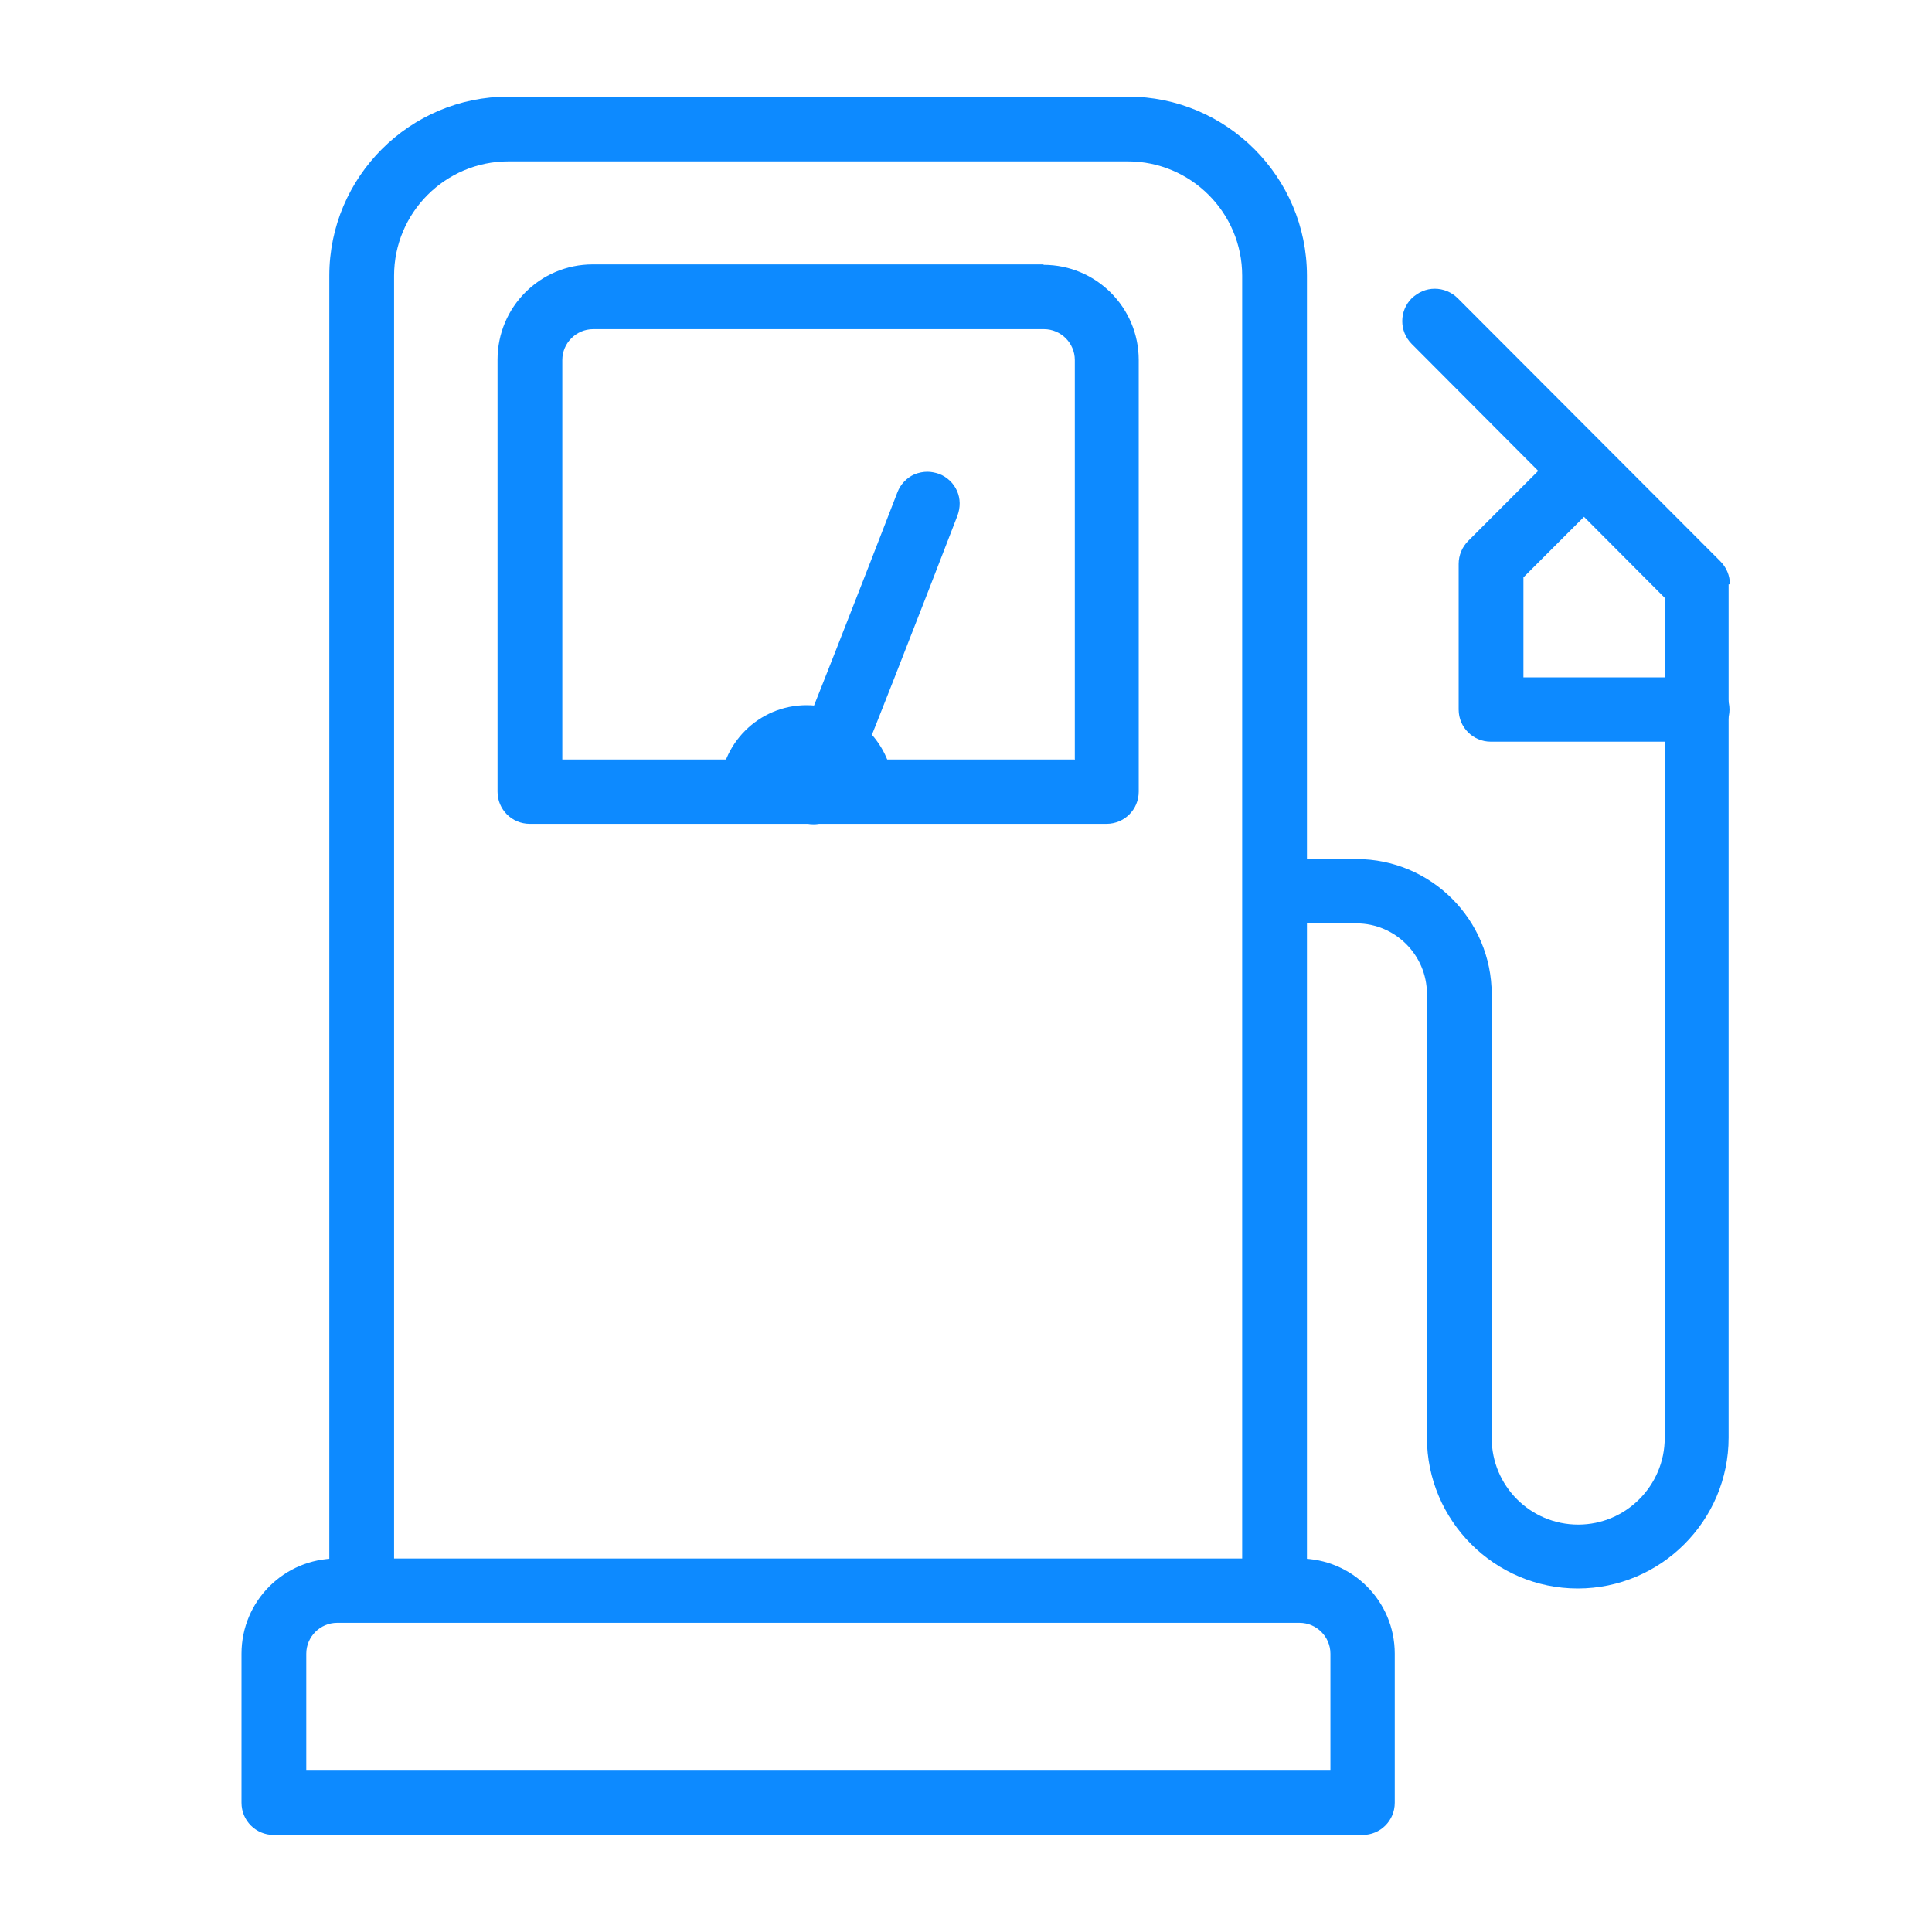
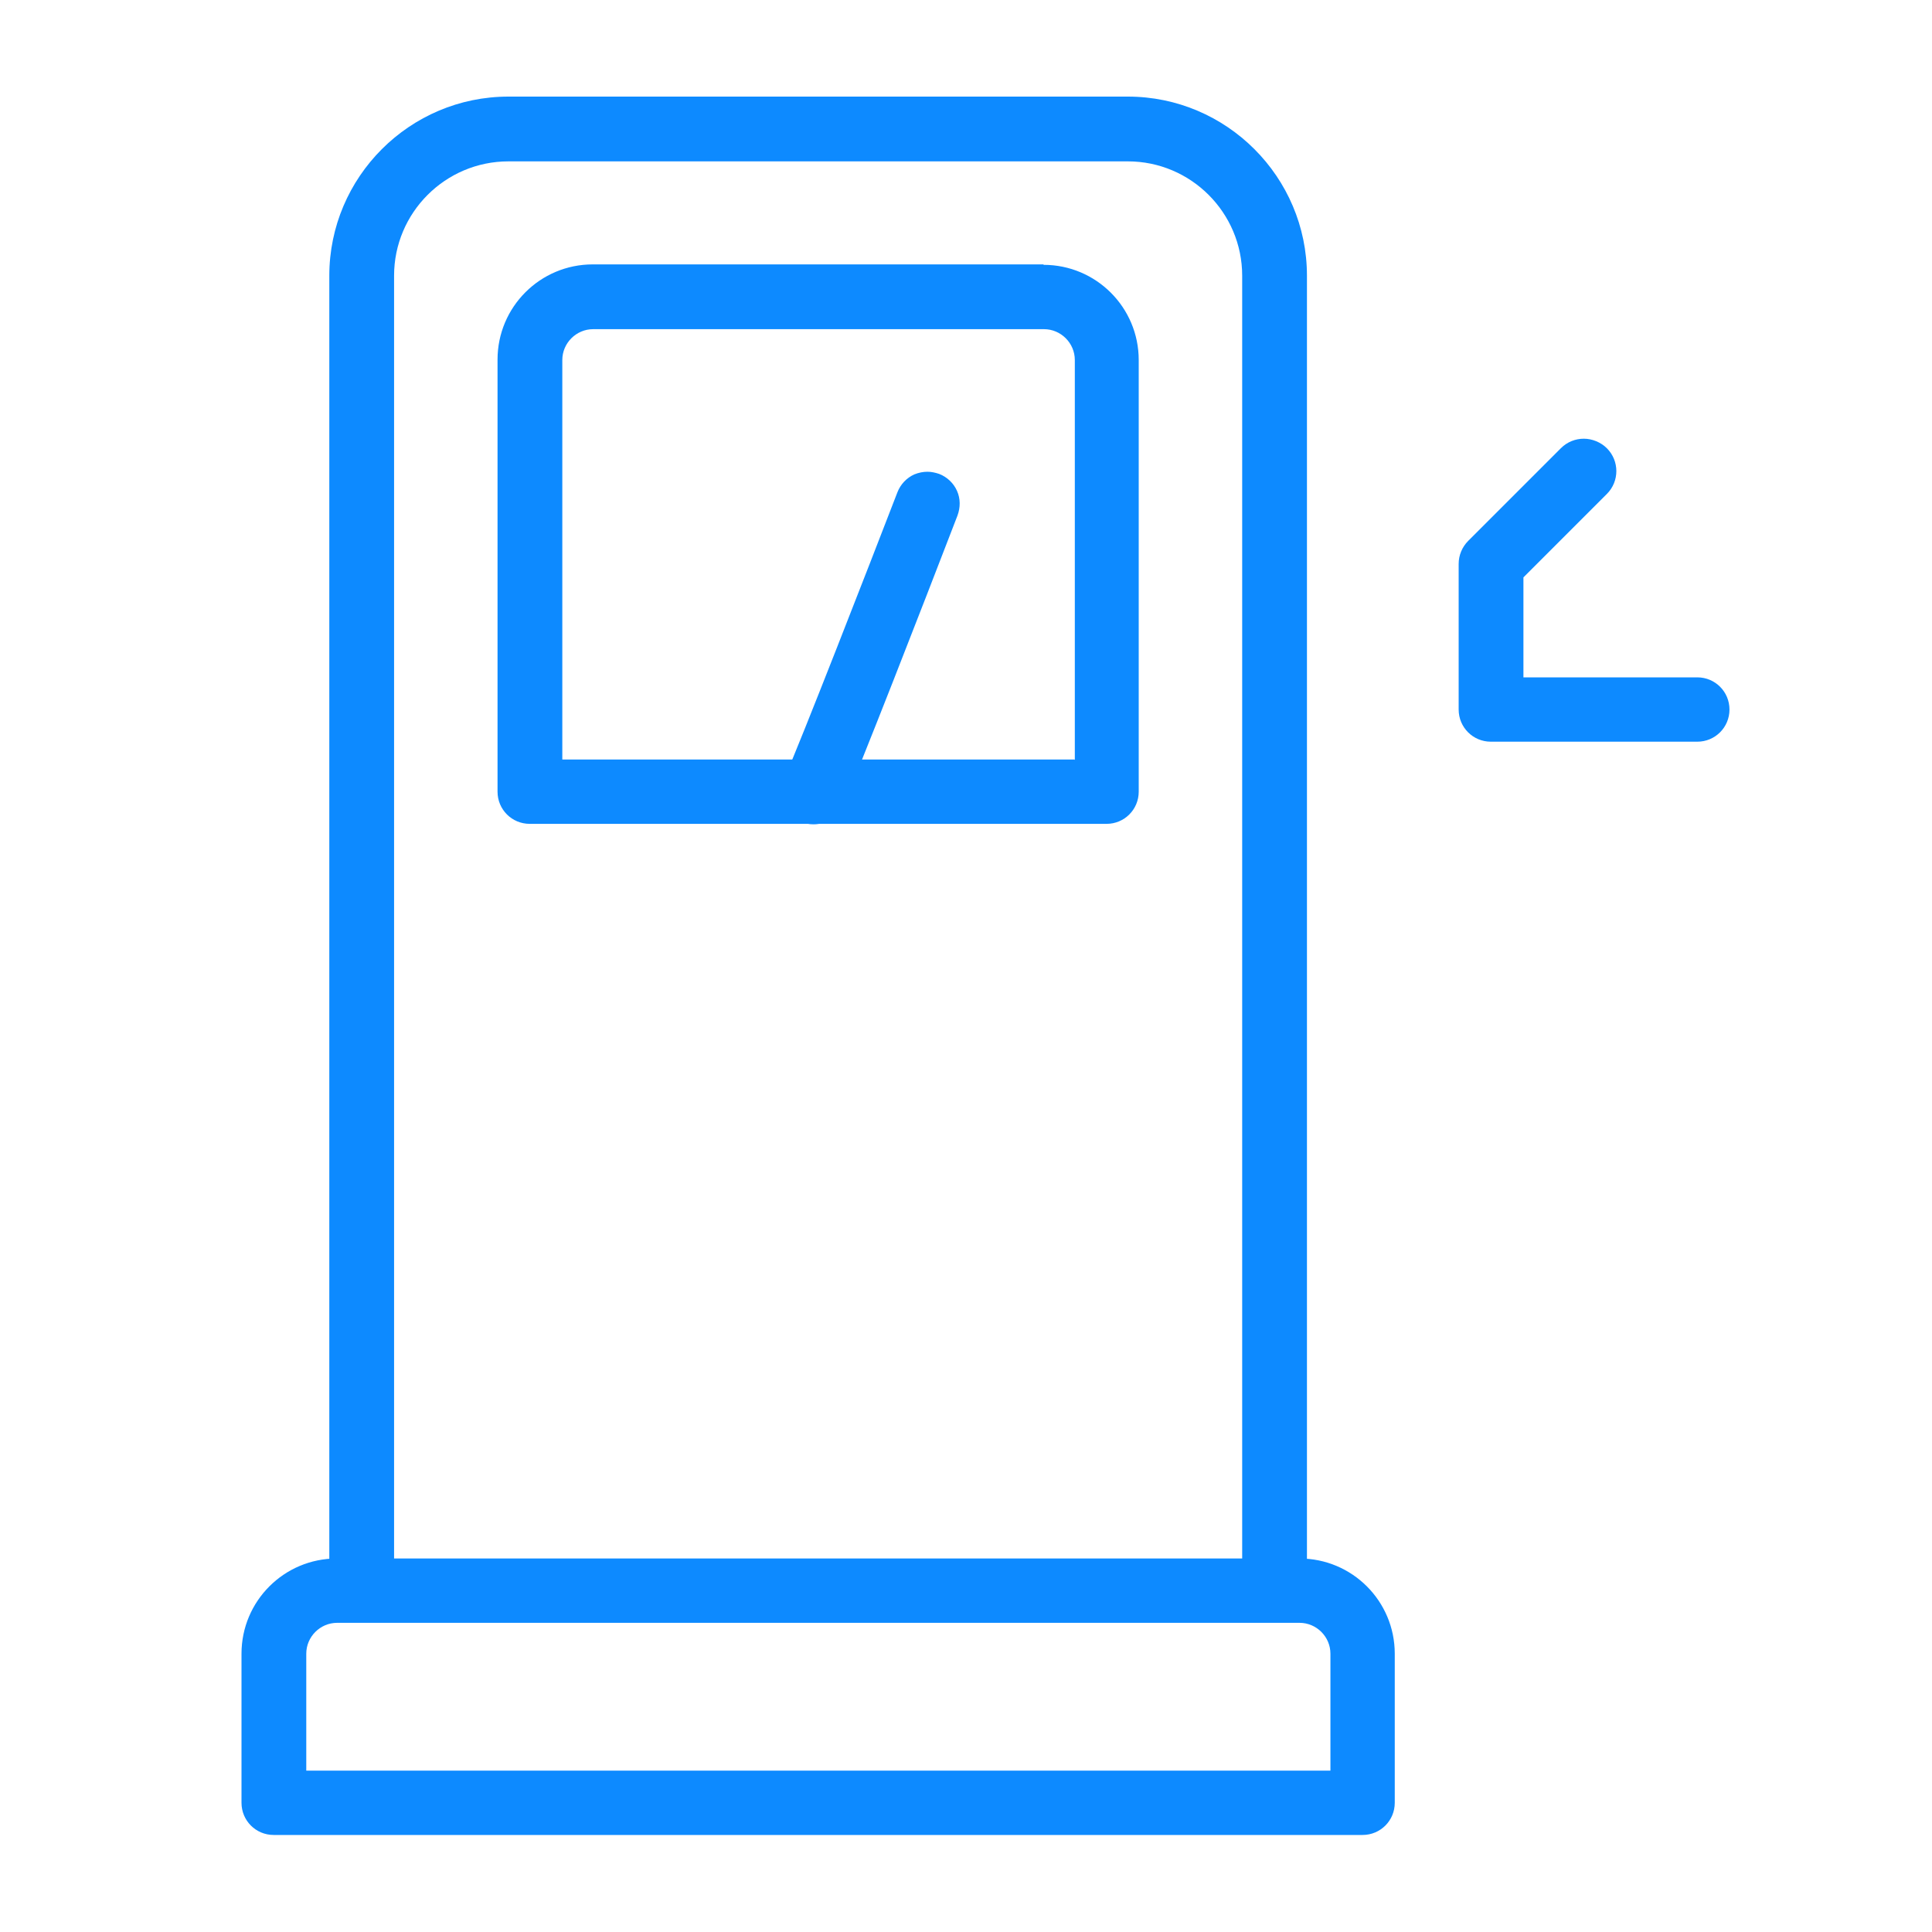
<svg xmlns="http://www.w3.org/2000/svg" width="40" height="40" viewBox="0 0 40 40" fill="none">
  <g clip-path="url(#clip0_6338_2514)">
-     <path d="M14.9 16.4C14.9 15.407 15.707 14.6 16.7 14.6C17.693 14.6 18.5 15.407 18.5 16.4" fill="#0D8AFF" />
-     <path d="M10.526 3.341H23.351C24.656 3.341 25.718 4.403 25.718 5.708V32.726H27.059V5.708C27.059 3.665 25.394 2 23.351 2H10.526C8.483 2 6.818 3.665 6.818 5.708V32.726H8.159V5.708C8.159 4.403 9.221 3.341 10.526 3.341V3.341Z" fill="#0D8AFF" />
+     <path d="M10.526 3.341H23.351C24.656 3.341 25.718 4.403 25.718 5.708V32.726H27.059V5.708C27.059 3.665 25.394 2 23.351 2H10.526C8.483 2 6.818 3.665 6.818 5.708V32.726H8.159V5.708C8.159 4.403 9.221 3.341 10.526 3.341V3.341" fill="#0D8AFF" />
    <path d="M21.605 5.474H12.272C11.183 5.474 10.301 6.356 10.301 7.445V16.391C10.301 16.76 10.598 17.057 10.967 17.057H22.91C23.279 17.057 23.576 16.76 23.576 16.391V7.454C23.576 6.365 22.694 5.483 21.605 5.483V5.474ZM22.244 15.725H11.642V7.454C11.642 7.103 11.93 6.815 12.281 6.815H21.614C21.965 6.815 22.253 7.103 22.253 7.454V15.734L22.244 15.725Z" fill="#0D8AFF" />
    <path d="M26.906 32.267H6.971C5.882 32.267 5 33.149 5 34.238V37.325C5 37.694 5.297 37.991 5.666 37.991H28.211C28.58 37.991 28.877 37.694 28.877 37.325V34.238C28.877 33.149 27.995 32.267 26.906 32.267V32.267ZM27.545 36.659H6.341V34.238C6.341 33.887 6.629 33.599 6.98 33.599H26.906C27.257 33.599 27.545 33.887 27.545 34.238V36.659Z" fill="#0D8AFF" />
-     <path d="M35.816 12.098C35.816 11.918 35.744 11.747 35.618 11.621L30.182 6.176C30.056 6.05 29.885 5.978 29.705 5.978C29.525 5.978 29.363 6.05 29.228 6.176C28.967 6.437 28.967 6.86 29.228 7.121L34.466 12.377V29.774C34.466 30.755 33.665 31.565 32.675 31.565C31.685 31.565 30.884 30.764 30.884 29.774V20.585C30.884 19.046 29.633 17.786 28.085 17.786H26.573C26.204 17.786 25.907 18.083 25.907 18.452C25.907 18.821 26.204 19.118 26.573 19.118H28.085C28.886 19.118 29.543 19.775 29.543 20.576V29.765C29.543 31.484 30.947 32.888 32.666 32.888C34.385 32.888 35.789 31.484 35.789 29.765V12.098H35.816Z" fill="#0D8AFF" />
    <path d="M30.398 11.198C30.272 11.324 30.2 11.495 30.2 11.675V14.69C30.2 15.059 30.497 15.356 30.866 15.356H35.141C35.51 15.356 35.807 15.059 35.807 14.69C35.807 14.321 35.51 14.024 35.141 14.024H31.541V11.954L31.577 11.918L33.269 10.226C33.53 9.965 33.53 9.542 33.269 9.281C33.143 9.155 32.963 9.083 32.792 9.083C32.621 9.083 32.45 9.146 32.315 9.281L30.389 11.207L30.398 11.198Z" fill="#0D8AFF" />
    <path d="M19.823 10.676C19.886 10.505 19.886 10.325 19.814 10.163C19.742 10.001 19.607 9.875 19.445 9.812C19.364 9.785 19.283 9.767 19.202 9.767C19.112 9.767 19.022 9.785 18.932 9.821C18.77 9.893 18.644 10.028 18.581 10.19C17.987 11.729 16.565 15.383 16.232 16.13C16.079 16.472 16.232 16.868 16.574 17.012C16.655 17.048 16.754 17.066 16.844 17.066C17.105 17.066 17.348 16.913 17.456 16.67C17.789 15.923 19.085 12.593 19.823 10.676V10.676Z" fill="#0D8AFF" />
  </g>
  <defs>
    <clipPath id="clip0_6338_2514">
      <rect width="30.816" height="36" fill="white" transform="translate(5 2)" />
    </clipPath>
  </defs>
</svg>